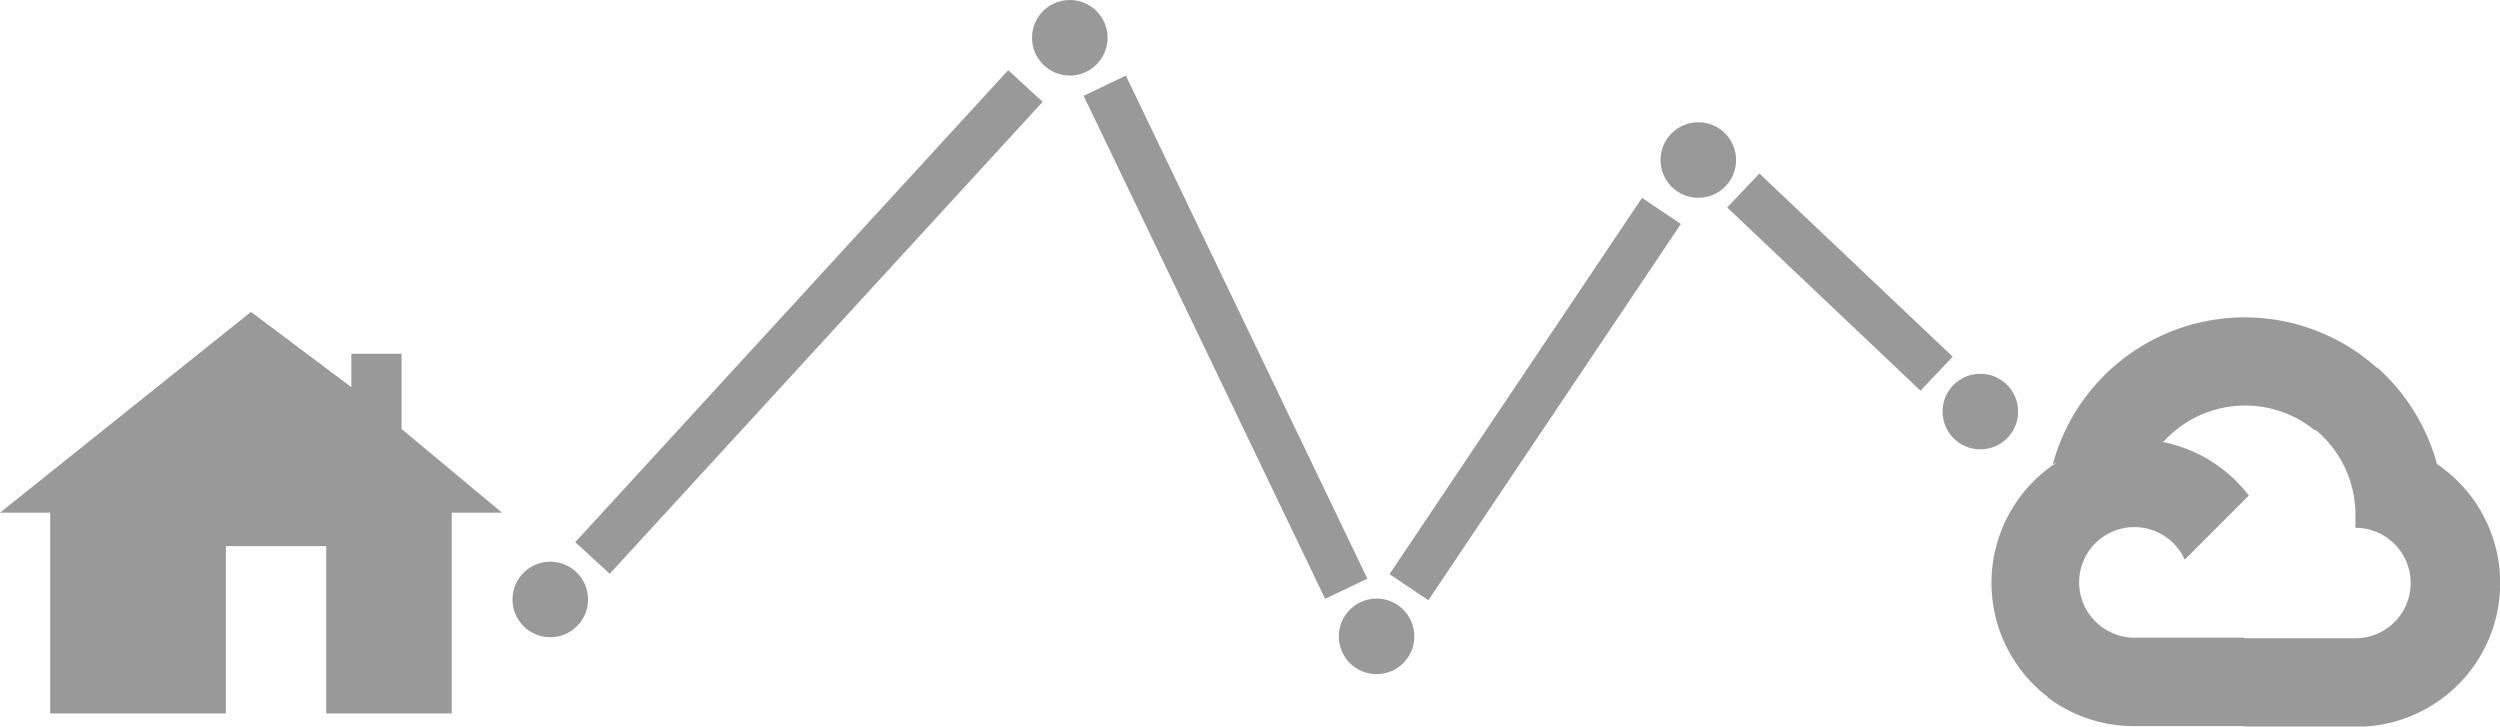
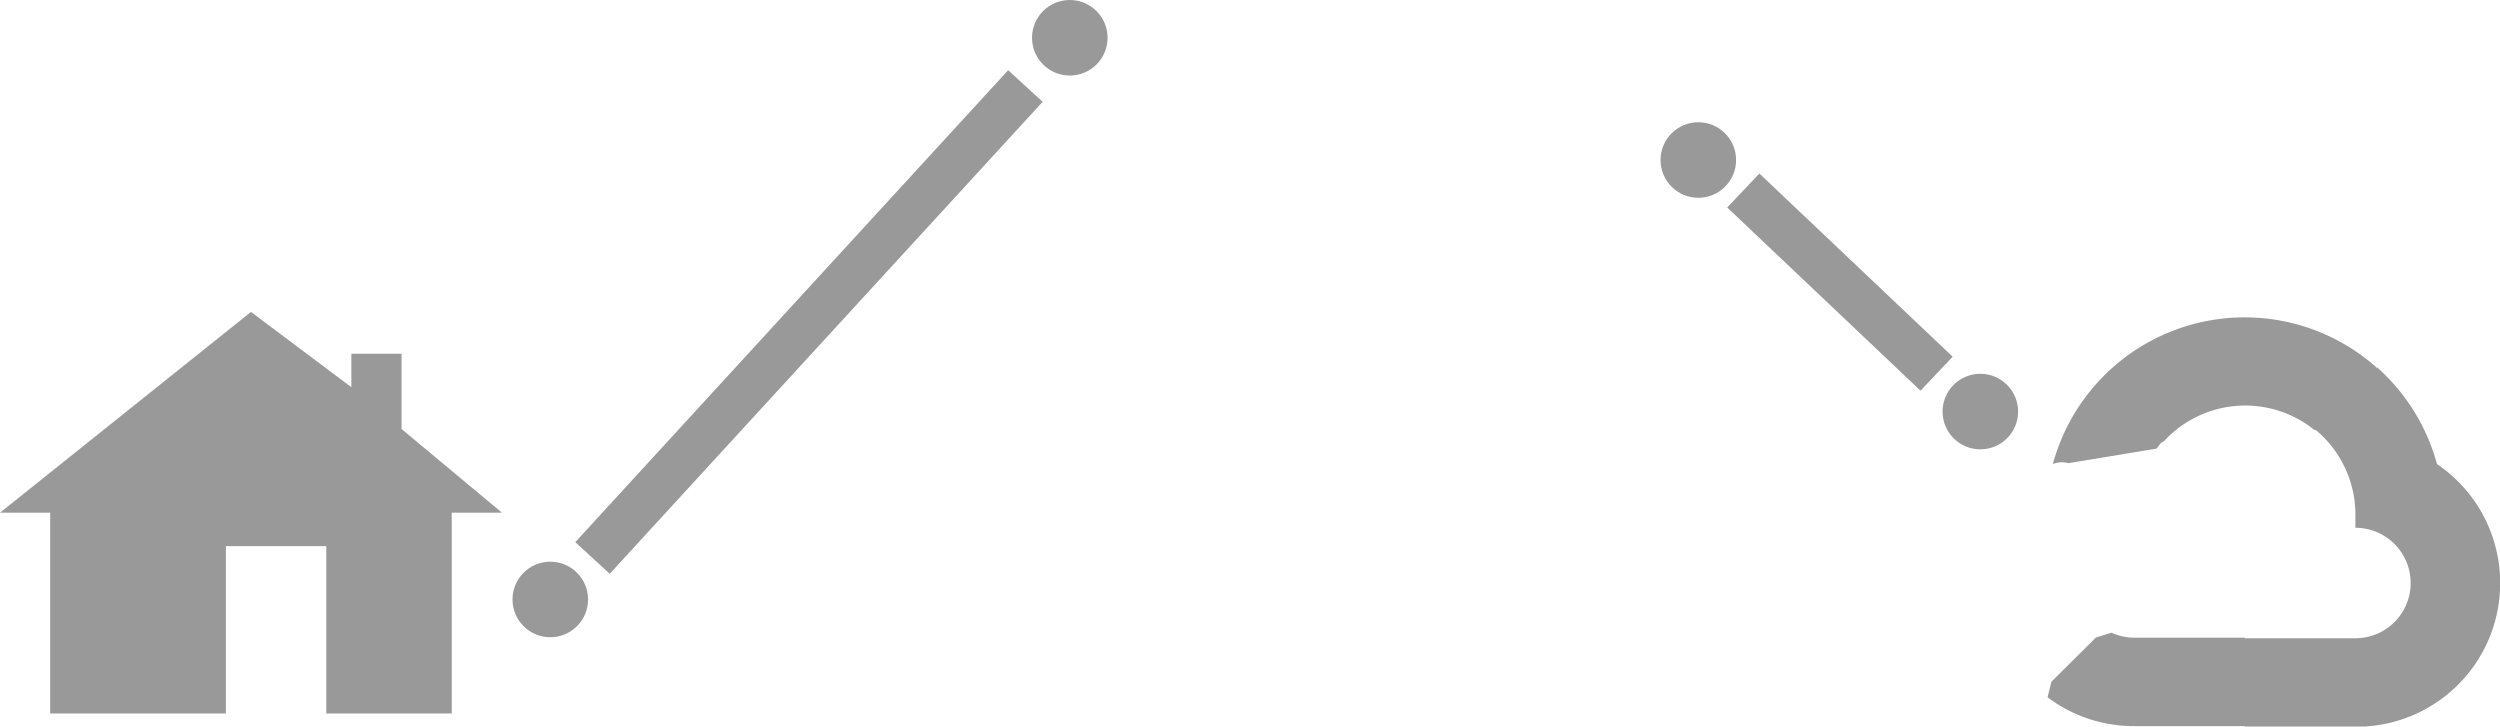
<svg xmlns="http://www.w3.org/2000/svg" width="158.301mm" height="46.003mm" viewBox="0 0 158.301 46.003" version="1.1" id="svg1" xml:space="preserve">
  <defs id="defs1">
    <style id="style1">.cls-1{fill:#ea4335;}.cls-2{fill:#4285f4;}.cls-3{fill:#34a853;}.cls-4{fill:#fbbc05;}.cls-5{fill:#5f6368;}</style>
  </defs>
  <g id="layer1" transform="translate(-27.146,-26.655)">
    <g id="g1" style="fill:#999999;fill-opacity:1;stroke:none;stroke-opacity:1" transform="matrix(3.713,0,0,3.713,-149.16,-491.02)">
      <path class="cls-1" d="m 86.95,146.757 h 0.265 l 0.754,-0.754 0.037,-0.32 a 3.389,3.389 0 0 0 -5.514,1.654 0.41,0.41 0 0 1 0.265,-0.016 l 1.508,-0.249 c 0,0 0.077,-0.127 0.116,-0.119 a 1.881,1.881 0 0 1 2.574,-0.196 z" id="path1" style="fill:#999999;fill-opacity:1;stroke:none;stroke-width:0.265;stroke-opacity:1" />
      <path class="cls-2" d="m 89.043,147.336 a 3.397,3.397 0 0 0 -1.024,-1.651 l -1.058,1.058 a 1.881,1.881 0 0 1 0.691,1.492 v 0.188 a 0.942,0.942 0 1 1 0,1.884 h -1.884 l -0.188,0.191 v 1.13 l 0.188,0.188 h 1.884 a 2.45,2.45 0 0 0 1.392,-4.479 z" id="path2" style="fill:#999999;fill-opacity:1;stroke:none;stroke-width:0.265;stroke-opacity:1" />
      <path class="cls-3" d="m 83.881,151.805 h 1.884 v -1.508 h -1.884 a 0.937,0.937 0 0 1 -0.389,-0.085 l -0.265,0.082 -0.759,0.754 -0.066,0.265 a 2.437,2.437 0 0 0 1.479,0.492 z" id="path3" style="fill:#999999;fill-opacity:1;stroke:none;stroke-width:0.265;stroke-opacity:1" />
-       <path class="cls-4" d="m 83.881,146.913 a 2.45,2.45 0 0 0 -1.479,4.392 l 1.093,-1.093 a 0.942,0.942 0 1 1 1.246,-1.246 l 1.093,-1.093 a 2.447,2.447 0 0 0 -1.953,-0.96 z" id="path4" style="fill:#999999;fill-opacity:1;stroke:none;stroke-width:0.265;stroke-opacity:1" />
    </g>
    <path style="fill:#999999;fill-opacity:1;stroke:none;stroke-width:0.795;stroke-linecap:butt;stroke-linejoin:round;stroke-miterlimit:4;stroke-dasharray:none;stroke-opacity:1" d="m 27.146,59.118 15.891,-12.713 6.357,4.767 v -2.119 h 3.178 v 4.767 l 6.357,5.297 H 55.75 V 71.831 H 47.805 V 61.237 H 41.448 V 71.831 H 30.324 V 59.118 Z" id="path1-3" />
    <circle style="fill:#999999;fill-opacity:1;stroke:none;stroke-width:0.265" id="path5" cx="94.886" cy="29.047" r="2.392" />
    <circle style="fill:#999999;fill-opacity:1;stroke:none;stroke-width:0.265" id="path5-6" cx="61.99" cy="64.613" r="2.392" />
    <circle style="fill:#999999;fill-opacity:1;stroke:none;stroke-width:0.265" id="path5-2" cx="152.542" cy="52.715" r="2.392" />
-     <circle style="fill:#999999;fill-opacity:1;stroke:none;stroke-width:0.265" id="path5-1" cx="114.311" cy="66.95" r="2.392" />
    <circle style="fill:#999999;fill-opacity:1;stroke:none;stroke-width:0.265" id="path5-3" cx="134.684" cy="36.788" r="2.392" />
    <rect style="fill:#999999;fill-opacity:1;stroke:none;stroke-width:0.265" id="rect5" width="40.552" height="2.962" x="-1.969" y="88.072" transform="rotate(-47.471)" />
    <rect style="fill:#999999;fill-opacity:1;stroke:none;stroke-width:0.171" id="rect5-9-0" width="16.859" height="2.962" x="-143.292" y="65.004" transform="matrix(-0.726,-0.688,0.688,-0.726,0,0)" />
-     <rect style="fill:#999999;fill-opacity:1;stroke:none;stroke-width:0.223" id="rect5-9-4" width="28.705" height="2.962" x="11.948" y="130.694" transform="matrix(0.557,-0.83,0.83,0.558,0,0)" />
-     <rect style="fill:#999999;fill-opacity:1;stroke:none;stroke-width:0.247" id="rect5-9-2" width="35.312" height="2.962" x="-106.151" y="72.163" transform="matrix(-0.433,-0.902,0.902,-0.432,0,0)" />
  </g>
</svg>